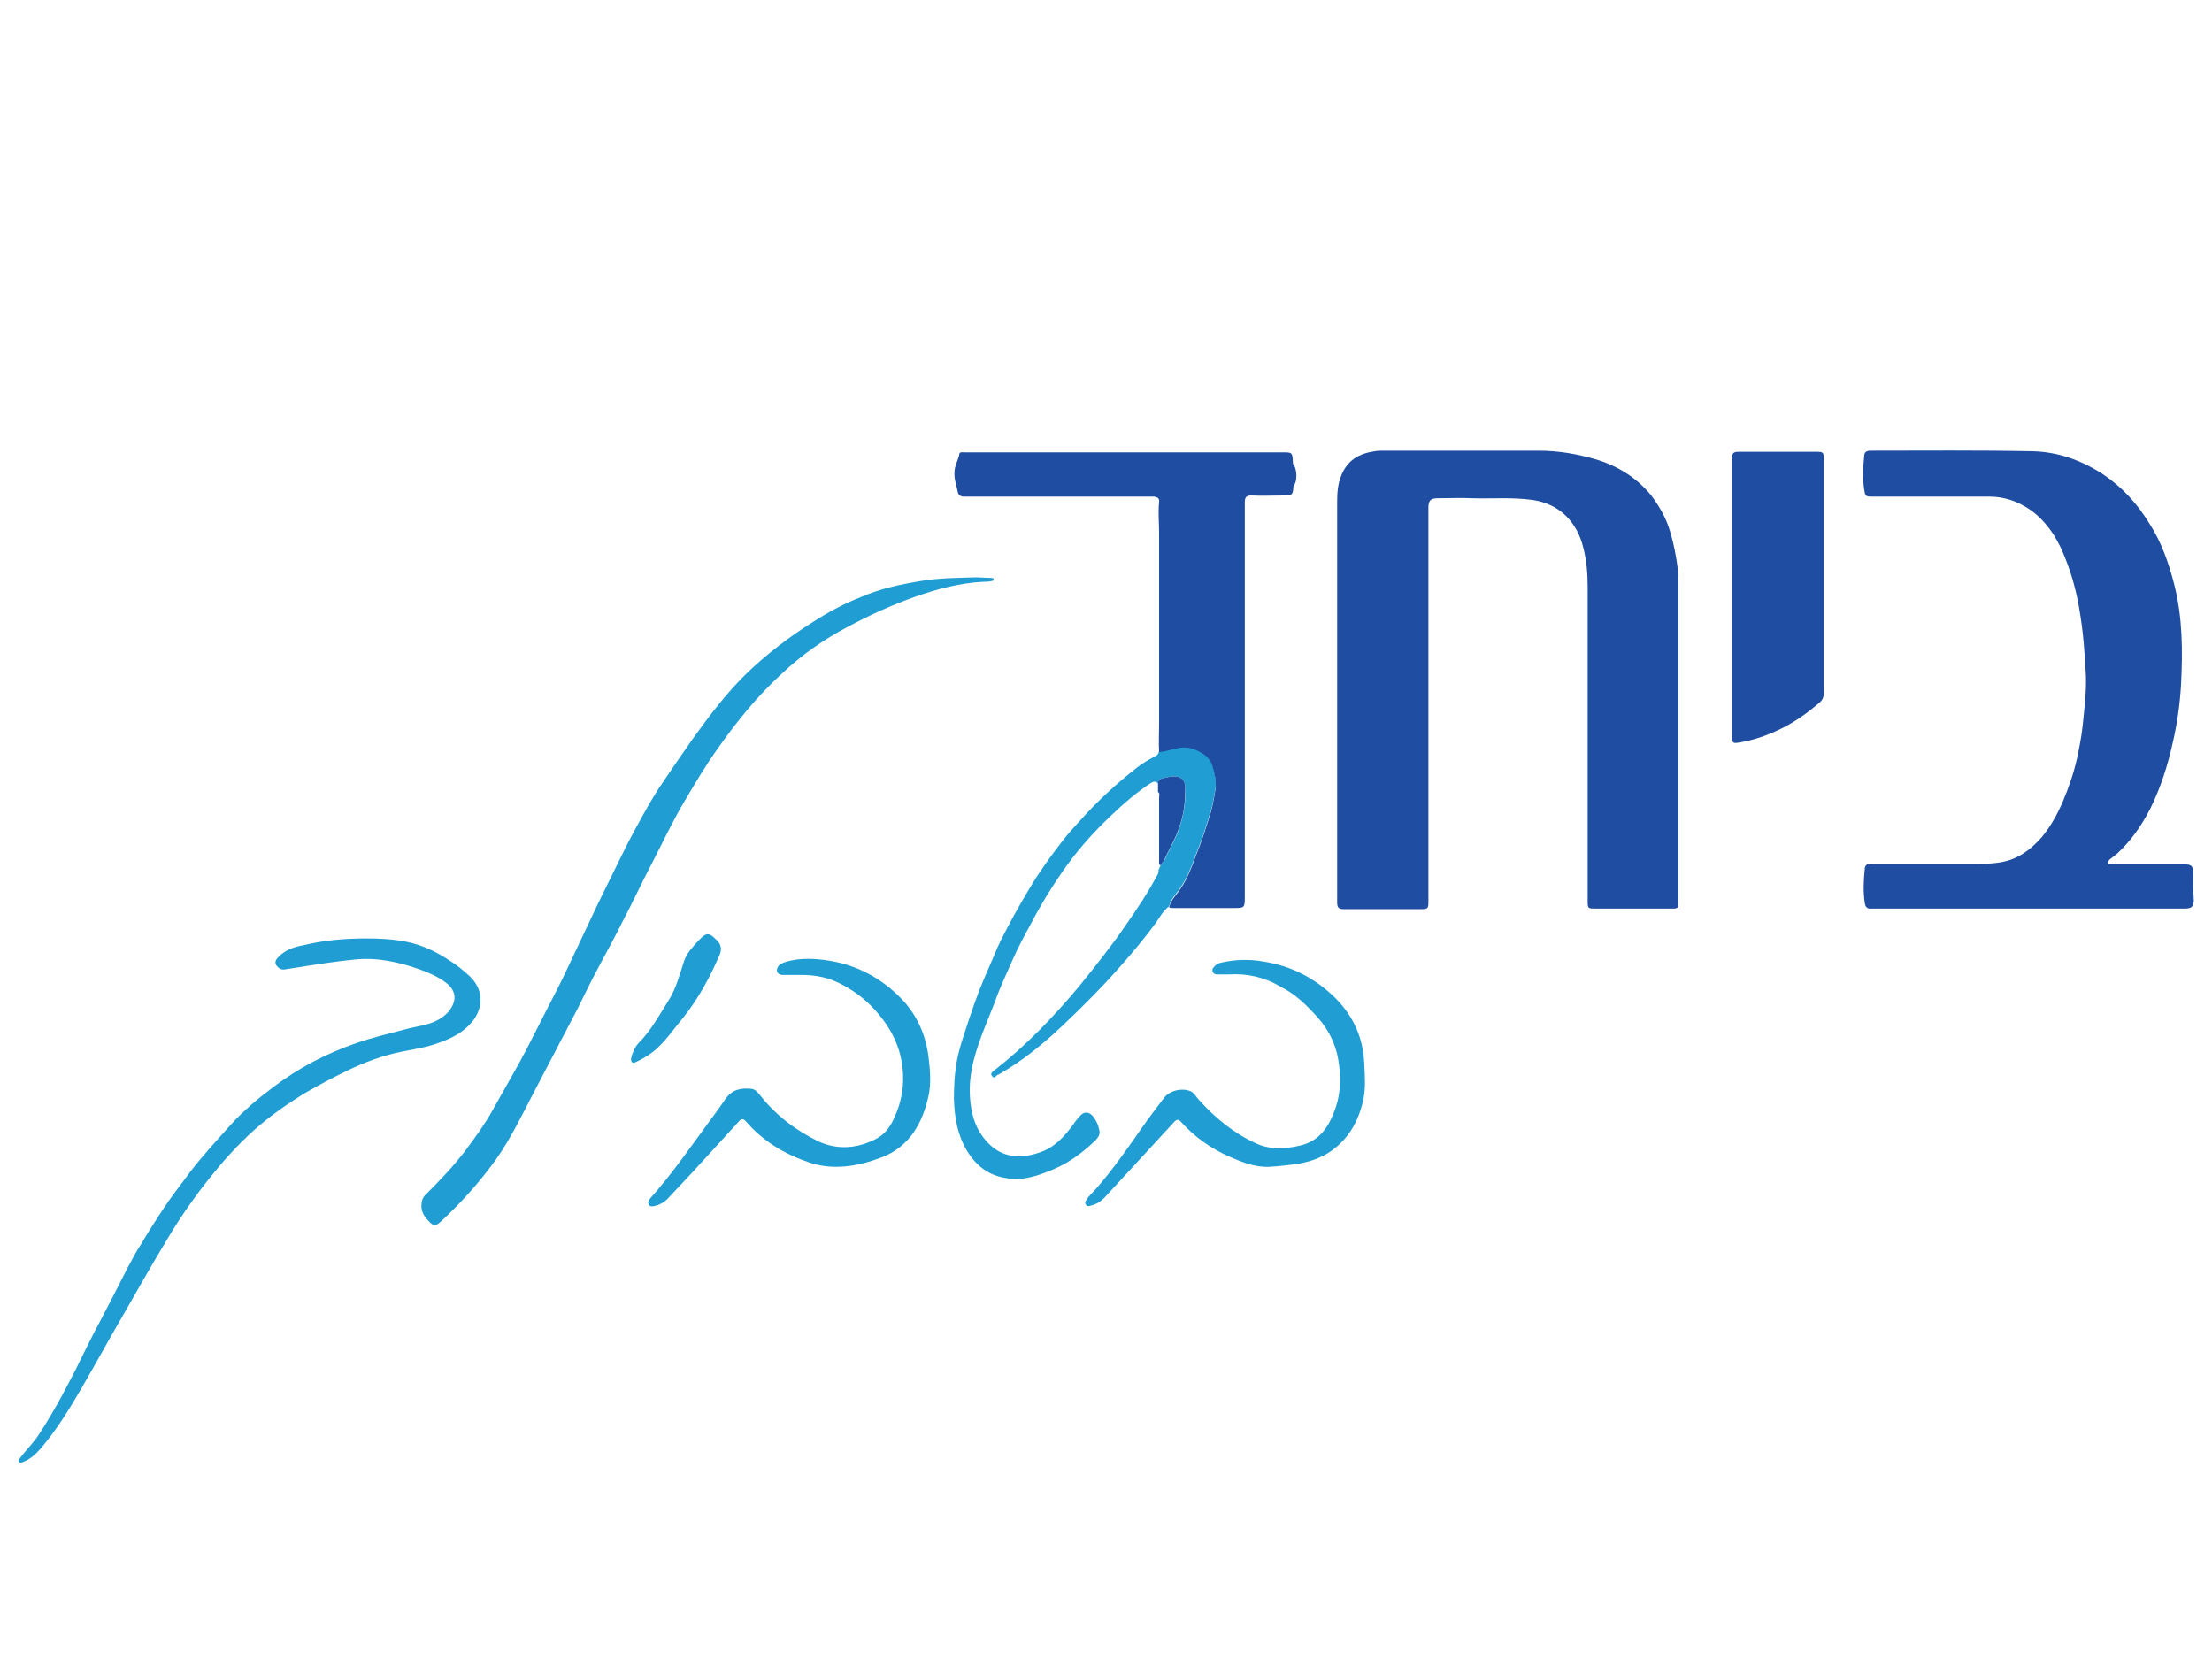
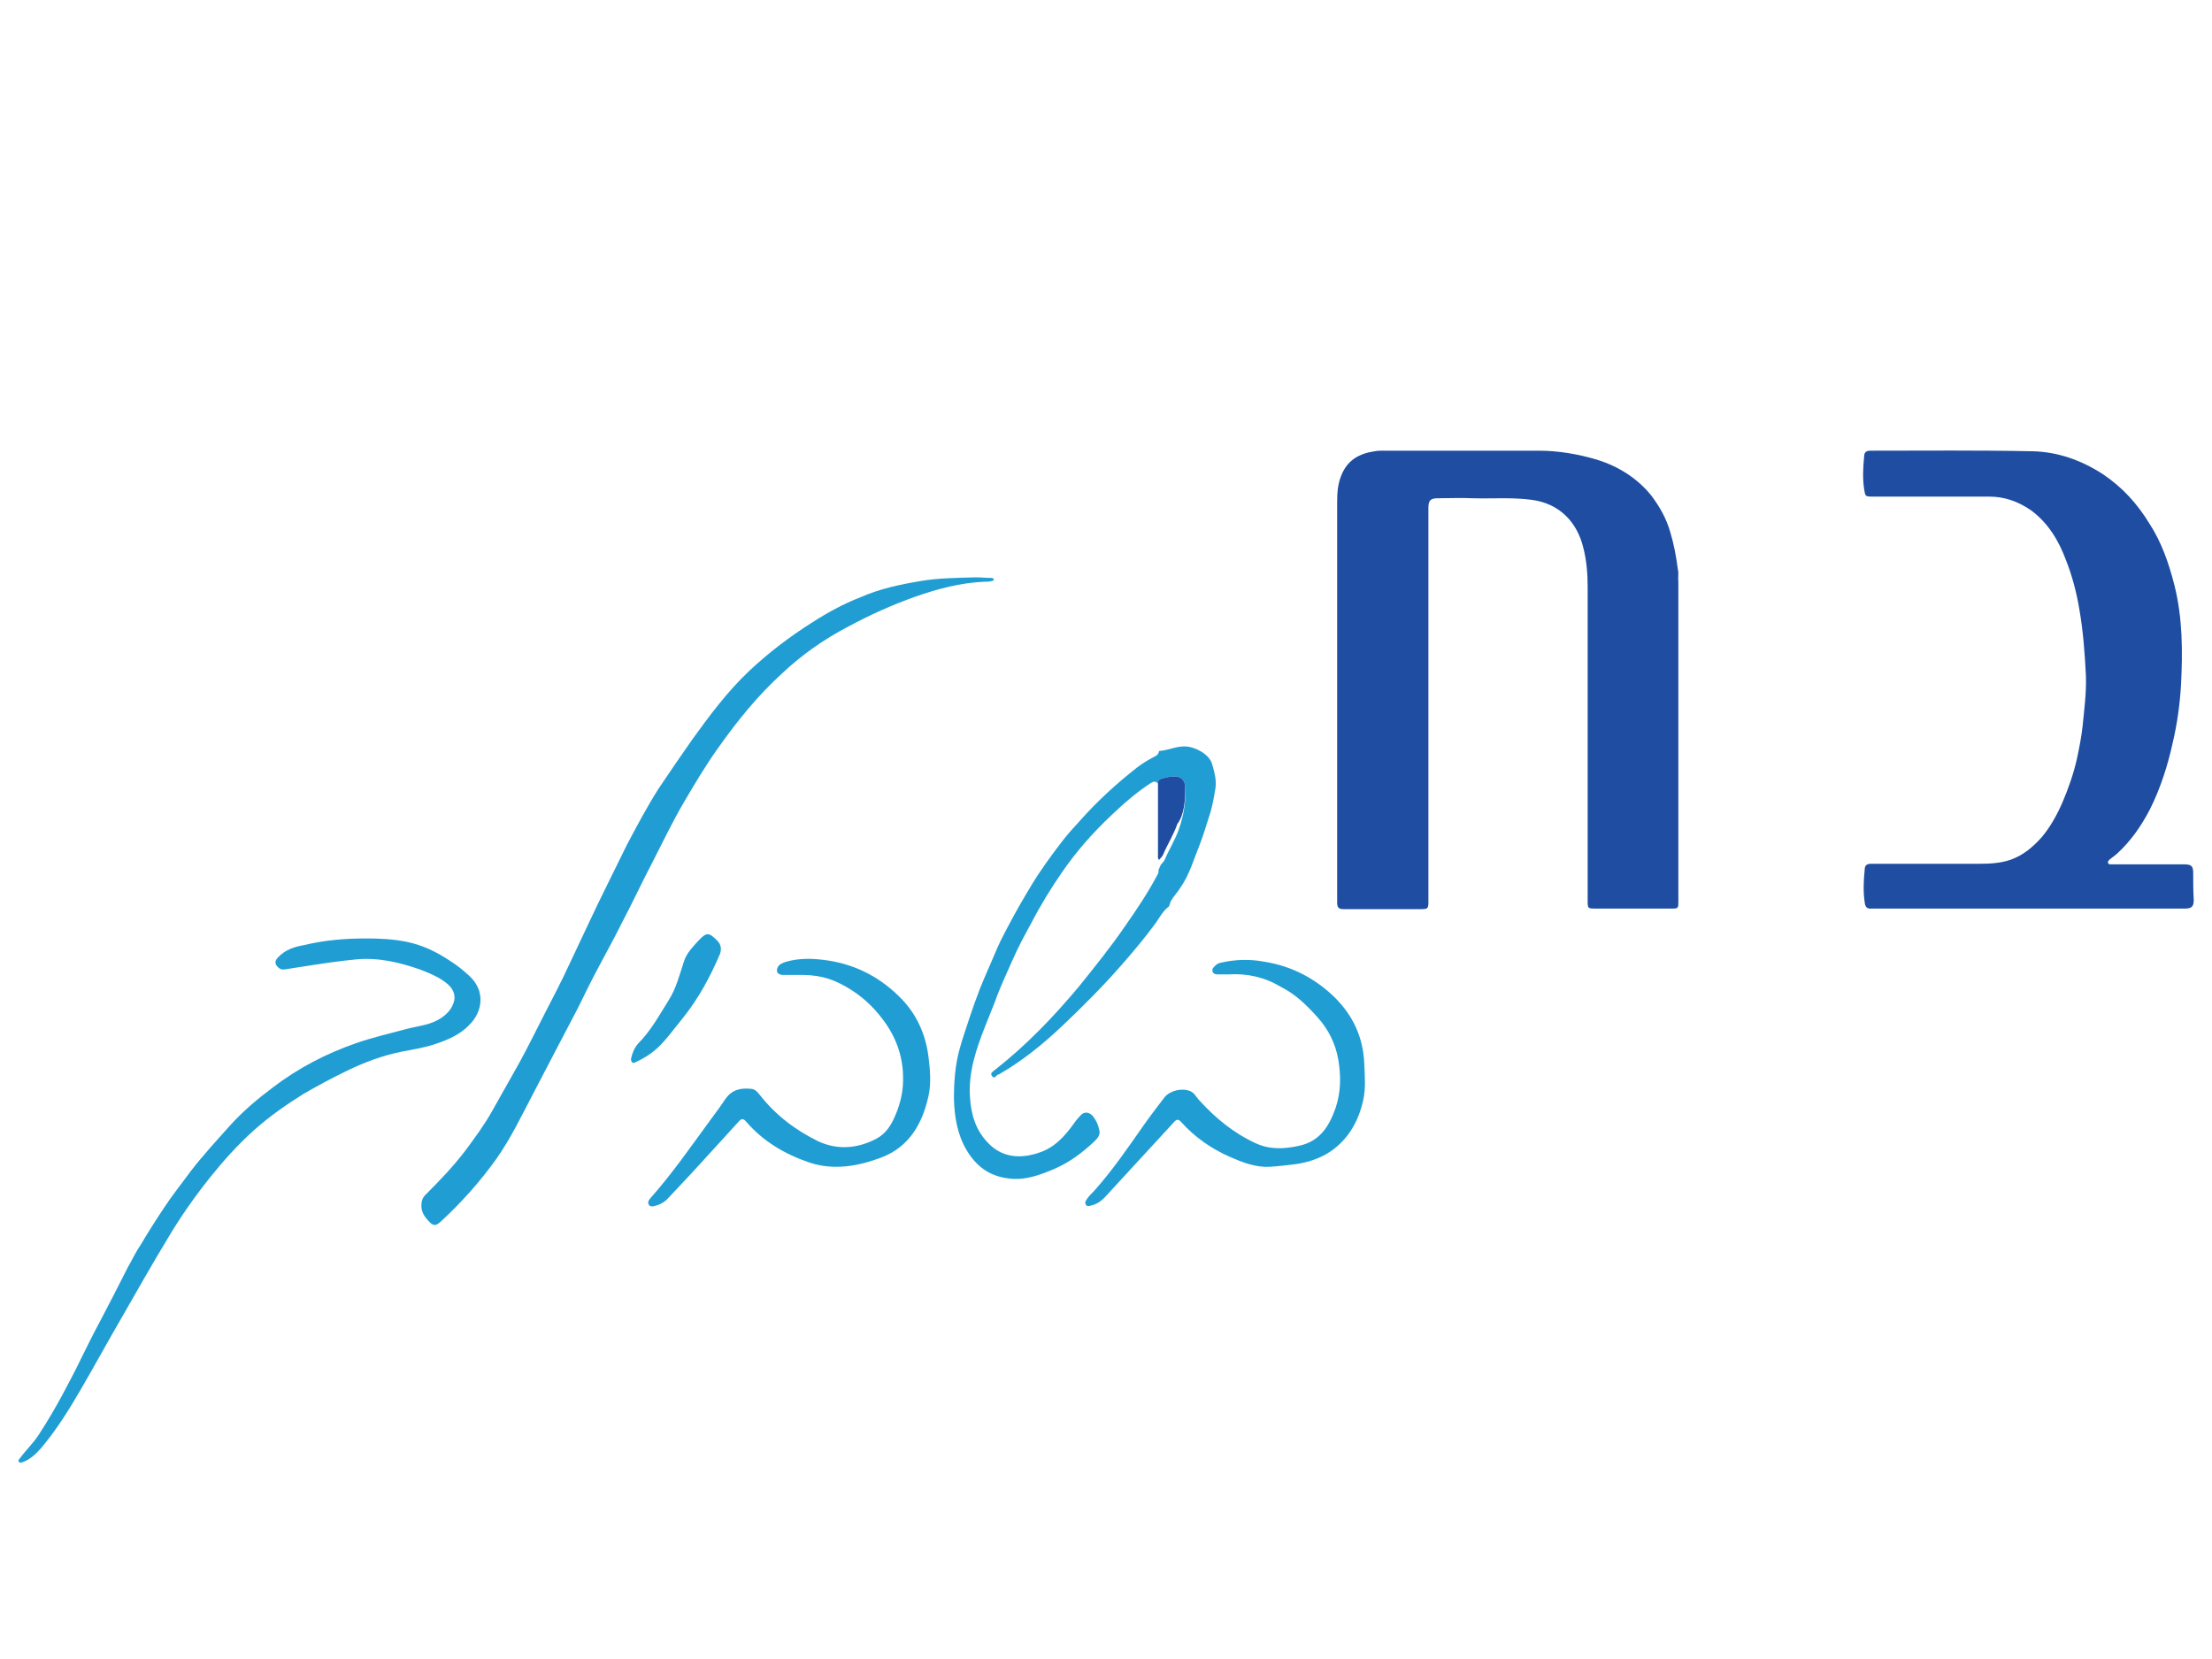
<svg xmlns="http://www.w3.org/2000/svg" version="1.1" id="Layer_1" x="0px" y="0px" viewBox="0 0 400 300" style="enable-background:new 0 0 400 300;" xml:space="preserve">
  <style type="text/css">
	.st0{fill:#209ED4;}
	.st1{fill:#1E4DA2;}
</style>
  <g>
    <path class="st0" d="M76.2,218.1c0-0.9,0.2-1.5,0.7-2c2.6-2.6,5.1-5.2,7.3-8.1c1.7-2.3,3.4-4.6,4.8-7.1c1.6-2.9,3.3-5.8,4.9-8.7   c1.7-3.1,3.2-6.2,4.8-9.3c1.4-2.7,2.8-5.4,4.1-8.2c1.1-2.3,2.2-4.7,3.3-7c1.3-2.8,2.6-5.5,4-8.3c1.1-2.2,2.2-4.5,3.3-6.7   c1.8-3.4,3.6-6.8,5.7-10.1c2-3,4-5.9,6.1-8.9c3.1-4.3,6.3-8.6,10.2-12.3c3.5-3.3,7.3-6.2,11.4-8.8c2.8-1.8,5.7-3.4,8.8-4.6   c3.4-1.5,7.1-2.3,10.7-2.9c3.4-0.6,6.8-0.6,10.2-0.7c0.9,0,1.7,0.1,2.6,0.1c0.2,0,0.6,0,0.6,0.3c0,0.3-0.3,0.2-0.5,0.3   c-0.4,0.1-0.9,0.1-1.3,0.1c-4.3,0.2-8.4,1.3-12.4,2.7c-4.2,1.5-8.2,3.3-12.1,5.4c-4.4,2.3-8.4,5.1-12,8.5c-4.4,4-8.1,8.6-11.5,13.4   c-2.3,3.2-4.3,6.6-6.3,10c-2,3.4-3.7,7-5.5,10.5c-1.9,3.6-3.6,7.3-5.5,10.9c-1.3,2.6-2.7,5.2-4.1,7.8c-1.4,2.6-2.7,5.2-4,7.9   c-1.1,2.1-2.2,4.2-3.3,6.3c-1.6,3-3.1,6-4.7,9c-2.1,4-4.1,8.2-6.7,11.9c-3,4.2-6.4,8-10.2,11.5c-0.8,0.7-1.3,0.7-2-0.1   C76.7,220,76.2,219.1,76.2,218.1z" />
    <path class="st0" d="M209.9,156.4c0.2-0.3,0.5-0.5,0.7-0.9c0.8-1.9,1.9-3.6,2.6-5.6c0.9-2.6,1.3-5.2,1.1-7.8   c-0.1-1.1-0.8-1.7-1.9-1.7c-0.8,0-1.6,0.2-2.3,0.4c-0.5,0.1-0.7,0.4-0.7,0.9c-0.4-0.5-0.8-0.4-1.3-0.1c-2.6,1.7-4.9,3.7-7.1,5.8   c-3.4,3.2-6.4,6.6-9,10.4c-2,2.9-3.9,6-5.5,9.1c-1.2,2.2-2.4,4.4-3.4,6.7c-1.1,2.5-2.3,5-3.2,7.6c-0.6,1.5-1.2,3-1.8,4.5   c-1.6,4.1-3,8.2-2.7,12.7c0.2,3.1,1,5.9,3.2,8.2c2.6,2.8,6,3,9.4,1.8c2.7-0.9,4.5-2.9,6.1-5.1c0.4-0.6,0.9-1.2,1.4-1.7   c0.6-0.6,1.4-0.5,2,0.1c0.7,0.8,1.1,1.7,1.3,2.7c0.2,0.8-0.3,1.4-0.8,1.9c-2.2,2.1-4.6,3.9-7.4,5.1c-2.6,1.1-5.3,2.1-8.2,1.7   c-3.4-0.4-5.8-2.1-7.6-5.1c-1.7-2.9-2.2-6-2.3-9.3c0-3,0.2-6,1-8.9c0.5-1.9,1.2-3.8,1.8-5.7c0.6-1.8,1.2-3.5,1.9-5.3   c0.8-2,1.7-4,2.6-6.1c0.7-1.8,1.6-3.5,2.5-5.2c1.3-2.5,2.7-4.9,4.2-7.4c1.7-2.8,3.6-5.4,5.6-8c1-1.3,2.1-2.5,3.2-3.7   c3.1-3.5,6.6-6.7,10.3-9.6c1-0.8,2.1-1.4,3.2-2c0.5-0.2,0.7-0.5,0.8-1c1.7-0.1,3.3-1,5.1-0.8c1.6,0.2,4,1.4,4.5,3.2   c0.4,1.4,0.8,2.8,0.6,4.3c-0.3,1.8-0.6,3.6-1.2,5.3c-0.5,1.6-1,3.2-1.6,4.8c-1.1,2.7-1.9,5.6-3.6,8c-0.5,0.8-1.2,1.5-1.7,2.4   c-0.1,0.3-0.2,0.6-0.3,0.9c-1.1,0.8-1.7,2-2.4,3c-1.9,2.6-4,5.1-6.1,7.5c-3.4,3.9-7.1,7.6-10.9,11.2c-3.5,3.3-7.2,6.3-11.4,8.7   c0,0-0.1,0-0.1,0c-0.4,0.2-0.7,0.9-1.1,0.3c-0.5-0.6,0.3-0.9,0.6-1.2c5.6-4.4,10.5-9.5,15.1-15c2.9-3.6,5.8-7.2,8.4-11   c2.1-3,4.1-6,5.8-9.2c0.2-0.3,0.2-0.5,0.2-0.9" />
    <path class="st0" d="M66.3,169.7c2.2,0,4.7,0.1,7.2,0.6c2.9,0.6,5.4,1.8,7.8,3.4c1.3,0.8,2.4,1.7,3.6,2.8c2.9,2.7,2.4,6.4,0,8.8   c-1.8,1.9-4.1,2.8-6.5,3.6c-1.9,0.6-3.9,0.9-5.9,1.3c-3.4,0.7-6.6,1.9-9.7,3.4c-2.7,1.3-5.3,2.7-7.9,4.2c-3.2,2-6.2,4.1-9,6.6   c-2.9,2.6-5.5,5.5-7.9,8.5c-2.8,3.5-5.4,7.2-7.7,11.1c-2.8,4.6-5.5,9.4-8.2,14.1c-2.5,4.3-4.9,8.7-7.4,13   c-2.2,3.8-4.5,7.5-7.3,10.8c-0.9,1-1.9,2-3.3,2.5c-0.3,0.1-0.5,0.2-0.7-0.1c-0.2-0.3,0.1-0.4,0.2-0.6c1.1-1.5,2.5-2.8,3.5-4.4   c1.5-2.3,2.9-4.7,4.2-7.1c1.1-2.1,2.2-4.1,3.2-6.2c1.1-2.2,2.2-4.5,3.4-6.7c0.8-1.6,1.7-3.2,2.5-4.8c0.9-1.8,1.8-3.5,2.7-5.3   c0.8-1.4,1.5-2.9,2.4-4.2c1.3-2.2,2.7-4.4,4.1-6.5c1.5-2.3,3.2-4.4,4.8-6.6c2.3-3,4.9-5.8,7.4-8.6c2.3-2.5,4.9-4.7,7.6-6.7   c4.6-3.5,9.6-6.1,15.1-8c2.9-1,5.9-1.7,8.9-2.5c2.2-0.6,4.5-0.7,6.5-2.1c1-0.7,1.7-1.5,2.1-2.6c0.5-1.3,0-2.5-1-3.4   c-1.5-1.3-3.3-2-5.1-2.7c-3.7-1.3-7.6-2.2-11.6-1.8c-3.2,0.3-6.4,0.8-9.6,1.3c-1.1,0.2-2.1,0.3-3.2,0.5c-0.7,0.1-1.1-0.2-1.5-0.7   c-0.4-0.6-0.1-1.1,0.3-1.5c1.3-1.4,3-1.9,4.7-2.2C58.7,170,62.4,169.7,66.3,169.7z" />
    <path class="st0" d="M144,176.3c-0.8,0-1.6,0-2.4,0c-0.4,0-0.7-0.1-1-0.4c-0.2-0.4-0.1-0.8,0.1-1.1c0.3-0.5,0.9-0.7,1.5-0.9   c2.5-0.7,5-0.6,7.6-0.2c5.2,0.8,9.6,3.2,13.2,6.9c2.8,2.9,4.4,6.5,4.9,10.5c0.3,2.4,0.5,4.8,0,7.1c-1.1,5-3.5,9.2-8.5,11.1   c-4.2,1.6-8.7,2.4-13.1,0.9c-4.4-1.5-8.3-3.8-11.4-7.4c-0.5-0.6-0.9-0.5-1.3,0c-2.8,3.1-5.6,6.1-8.4,9.2c-1.5,1.6-3,3.2-4.5,4.8   c-0.7,0.7-1.5,1.1-2.4,1.3c-0.4,0.1-0.8,0.1-1-0.3c-0.2-0.4,0-0.7,0.2-1c4.1-4.6,7.6-9.7,11.2-14.6c0.9-1.2,1.7-2.3,2.5-3.5   c1.2-1.7,2.8-2,4.7-1.8c0.7,0.1,1.1,0.6,1.5,1.1c2.9,3.7,6.5,6.4,10.6,8.4c3.5,1.6,7.1,1.3,10.5-0.5c1.7-0.9,2.7-2.5,3.4-4.2   c1-2.3,1.5-4.7,1.4-7.2c-0.1-3.8-1.4-7.2-3.7-10.2c-1.8-2.4-3.9-4.3-6.5-5.8C150.2,176.8,147.7,176.2,144,176.3z" />
    <path class="st0" d="M222.2,176.2c-0.6,0-1.4,0-2.1,0c-0.3,0-0.6-0.1-0.8-0.4c-0.1-0.3-0.1-0.7,0.2-0.9c0.3-0.4,0.7-0.7,1.2-0.8   c2.6-0.6,5.2-0.7,7.9-0.2c5,0.8,9.2,3,12.8,6.5c3.3,3.3,5.1,7.2,5.3,11.9c0.1,2.3,0.3,4.5-0.2,6.7c-0.9,4-2.9,7.4-6.5,9.6   c-1.7,1-3.6,1.6-5.6,1.9c-1.6,0.2-3.2,0.4-4.9,0.5c-2.5,0.1-4.8-0.8-7.1-1.8c-3.4-1.5-6.4-3.6-8.9-6.4c-0.4-0.4-0.7-0.4-1.1,0   c-4.2,4.6-8.5,9.2-12.7,13.8c-0.7,0.7-1.5,1.2-2.4,1.4c-0.3,0.1-0.7,0.2-0.9-0.1c-0.3-0.4-0.1-0.7,0.1-1c0.4-0.6,0.9-1.1,1.4-1.6   c3.3-3.7,6.1-7.8,8.9-11.8c1.2-1.7,2.5-3.4,3.8-5.1c1-1.2,3.1-1.7,4.6-1.1c0.8,0.3,1.1,1.1,1.7,1.7c2.9,3.2,6.2,5.9,10.1,7.7   c2.5,1.2,5.2,1.1,7.9,0.5c3.7-0.8,5.4-3.4,6.6-6.8c1-2.9,1-5.9,0.5-8.8c-0.5-2.9-1.8-5.5-3.8-7.7c-1.9-2.1-3.9-4.1-6.5-5.4   C228.7,176.7,225.6,176,222.2,176.2z" />
    <path class="st0" d="M114.1,191.5c0.2-1,0.6-2,1.3-2.8c2.3-2.3,3.8-5.1,5.5-7.8c1.4-2.2,2-4.7,2.8-7.1c0.5-1.5,1.6-2.6,2.6-3.7   c1.5-1.6,1.9-1.5,3.4,0c0.7,0.7,0.8,1.5,0.5,2.4c-1.8,4.2-3.9,8.1-6.8,11.7c-1.5,1.8-2.8,3.7-4.5,5.3c-1.2,1.1-2.5,1.9-4,2.6   C114.4,192.4,114.1,192,114.1,191.5z" />
    <g>
-       <path class="st1" d="M233.8,83.6c-0.1-1.8-0.1-1.8-1.9-1.8c-8,0-16,0-24,0c-11.2,0-22.4,0-33.5,0c-0.3,0-0.8-0.1-0.9,0.2    c-0.2,1.2-0.9,2.2-0.9,3.4c-0.1,1.3,0.4,2.4,0.6,3.6c0.1,0.5,0.5,0.8,1.1,0.8c11.3,0,22.5,0,33.8,0c0.2,0,0.4,0,0.6,0    c0.6,0.1,1,0.3,0.9,1c-0.2,1.9,0,3.7,0,5.6c0,11.5,0,23.1,0,34.6c0,1.7-0.1,3.3,0,5c1.7-0.1,3.3-1,5.1-0.8c1.6,0.2,4,1.4,4.5,3.2    c0.4,1.4,0.8,2.8,0.6,4.3c-0.3,1.8-0.6,3.6-1.2,5.3c-0.5,1.6-1,3.2-1.6,4.8c-1.1,2.7-1.9,5.6-3.6,8c-0.5,0.8-1.2,1.5-1.7,2.4    c-0.1,0.3-0.2,0.6-0.3,0.9c0.3,0.1,0.6,0.1,0.9,0.1c3.6,0,7.1,0,10.7,0c2.1,0,2.1,0,2.1-2.2c0-21.3,0-42.7,0-64c0-2.4,0-4.8,0-7.2    c0-0.9,0.3-1.2,1.2-1.2c1.9,0.1,3.9,0,5.8,0c1.6,0,1.7-0.1,1.8-1.7c0.7-0.7,0.7-3,0-3.9C233.8,84,233.8,83.8,233.8,83.6z" />
-       <path class="st1" d="M328.5,81.7c-4.7,0-9.4,0-14.1,0c-0.9,0-1.2,0.2-1.2,1.2c0,8.4,0,16.8,0,25.2c0,0,0,0,0,0    c0,8.2,0,16.4,0,24.7c0,1.7,0.1,1.7,1.7,1.4c2.3-0.4,4.6-1.2,6.7-2.2c2.8-1.3,5.3-3.1,7.6-5.1c0.4-0.4,0.6-0.9,0.6-1.5    c0-14.1,0-28.2,0-42.3C329.8,81.8,329.7,81.7,328.5,81.7z" />
      <path class="st1" d="M303.4,102.9c-0.3-2.3-0.7-4.5-1.4-6.8c-0.7-2.4-1.9-4.5-3.4-6.5c-2.6-3.2-6-5.3-9.9-6.5    c-3.4-1-6.9-1.6-10.4-1.6c-9.4,0-18.8,0-28.2,0c-0.5,0-1,0-1.5,0.1c-2.8,0.4-5,1.6-6.1,4.5c-0.6,1.5-0.7,3.1-0.7,4.7    c0,11.8,0,23.6,0,35.4c0,6.2,0,12.3,0,18.5c0,6.2,0,12.3,0,18.5c0,0.8,0.2,1.2,1.1,1.2c4.7,0,9.4,0,14.1,0c1.1,0,1.3-0.1,1.3-1.2    c0-23.8,0-47.6,0-71.4c0-1.3,0.4-1.7,1.7-1.7c2.1,0,4.2-0.1,6.3,0c3.6,0.1,7.2-0.2,10.8,0.3c5,0.7,8.1,4.1,9.2,8.6    c0.6,2.3,0.8,4.7,0.8,7.1c0,19,0,37.9,0,56.9c0,1.3,0.1,1.3,1.4,1.3c4.6,0,9.2,0,13.8,0c1.2,0,1.2-0.1,1.2-1.3    c0-19.3,0-38.6,0-57.8C303.4,104.5,303.6,103.7,303.4,102.9z" />
      <path class="st1" d="M396.6,157.9c0-1.3-0.3-1.6-1.7-1.6c-4.1,0-8.1,0-12.2,0c-0.4,0-0.7,0-1.1,0c-0.2,0-0.4-0.1-0.4-0.3    c-0.1-0.2,0.1-0.3,0.2-0.5c0.5-0.4,0.9-0.7,1.4-1.1c2.5-2.3,4.4-5,6-8.1c1.9-3.8,3.2-7.9,4.1-12c0.8-3.4,1.3-7,1.5-10.5    c0.3-6,0.3-12-1.2-18c-1-3.9-2.3-7.7-4.5-11.1c-2.2-3.6-4.9-6.6-8.5-9c-3.9-2.5-8.1-4-12.7-4.1c-9.8-0.2-19.5-0.1-29.3-0.1    c-0.7,0-1.1,0.3-1.1,1c-0.2,2-0.3,4,0,6c0.2,1.2,0.2,1.3,1.4,1.3c7.1,0,14.1,0,21.2,0c2.8,0,5.3,0.9,7.6,2.5c3.1,2.3,5,5.5,6.3,9    c1.1,2.8,1.9,5.8,2.4,8.8c0.7,4,1,8,1.2,12.1c0.1,3.1-0.3,6.1-0.6,9.1c-0.2,1.9-0.6,3.9-1,5.8c-0.6,2.7-1.5,5.3-2.6,7.9    c-1,2.3-2.2,4.5-3.8,6.4c-1.6,1.8-3.4,3.3-5.7,4.1c-1.8,0.6-3.7,0.7-5.6,0.7c-6.5,0-13,0-19.5,0c-0.7,0-1.2,0.2-1.2,1    c-0.2,2-0.3,4,0,6c0.1,0.8,0.4,1.2,1.3,1.1c9.4,0,18.9,0,28.3,0c9.4,0,18.8,0,28.2,0c1.3,0,1.7-0.3,1.7-1.6    C396.6,161.2,396.6,159.5,396.6,157.9z" />
-       <path class="st1" d="M214.3,142.1c-0.1-1.1-0.8-1.7-1.9-1.7c-0.8,0-1.6,0.2-2.3,0.4c-0.5,0.1-0.7,0.4-0.7,0.9c0,0.5,0,1,0,1.5    c0.4,0.3,0.2,0.7,0.2,1c0,3.8,0,7.5,0,11.3c0,0.3-0.1,0.7,0.2,1c0.2-0.3,0.5-0.5,0.7-0.9c0.8-1.9,1.9-3.6,2.6-5.6    C214.1,147.4,214.4,144.8,214.3,142.1z" />
+       <path class="st1" d="M214.3,142.1c-0.1-1.1-0.8-1.7-1.9-1.7c-0.8,0-1.6,0.2-2.3,0.4c-0.5,0.1-0.7,0.4-0.7,0.9c0,0.5,0,1,0,1.5    c0,3.8,0,7.5,0,11.3c0,0.3-0.1,0.7,0.2,1c0.2-0.3,0.5-0.5,0.7-0.9c0.8-1.9,1.9-3.6,2.6-5.6    C214.1,147.4,214.4,144.8,214.3,142.1z" />
    </g>
  </g>
</svg>